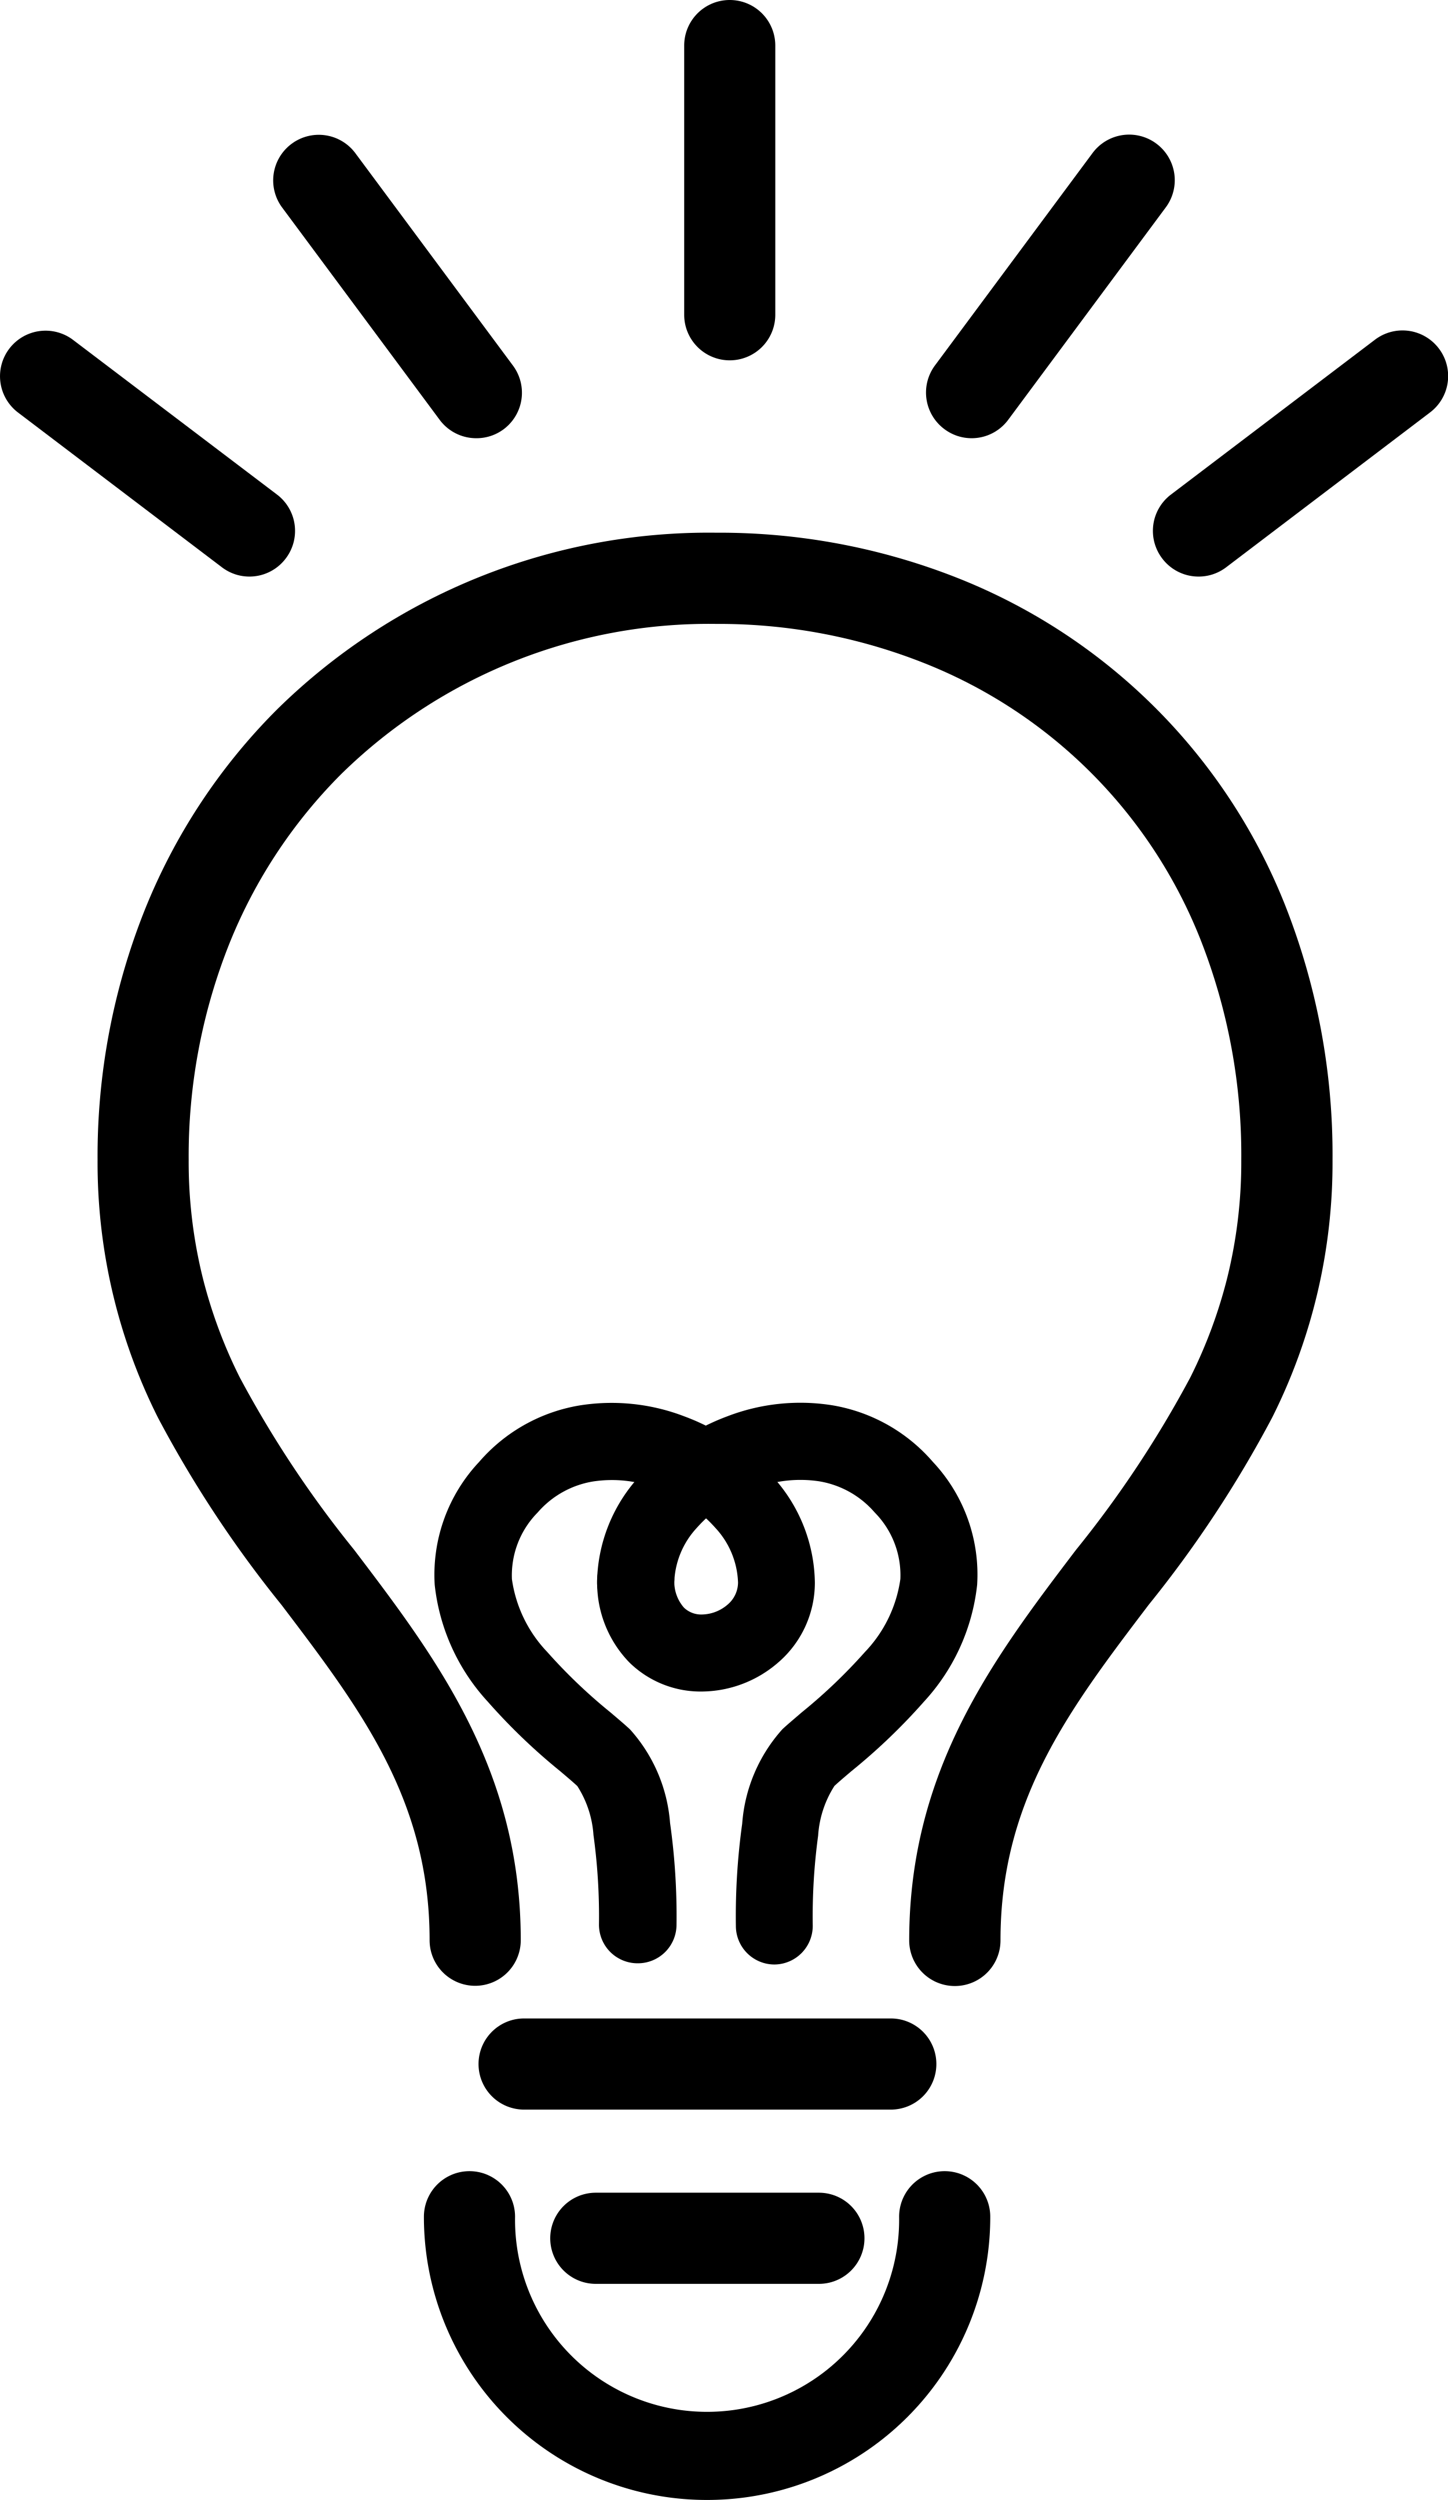
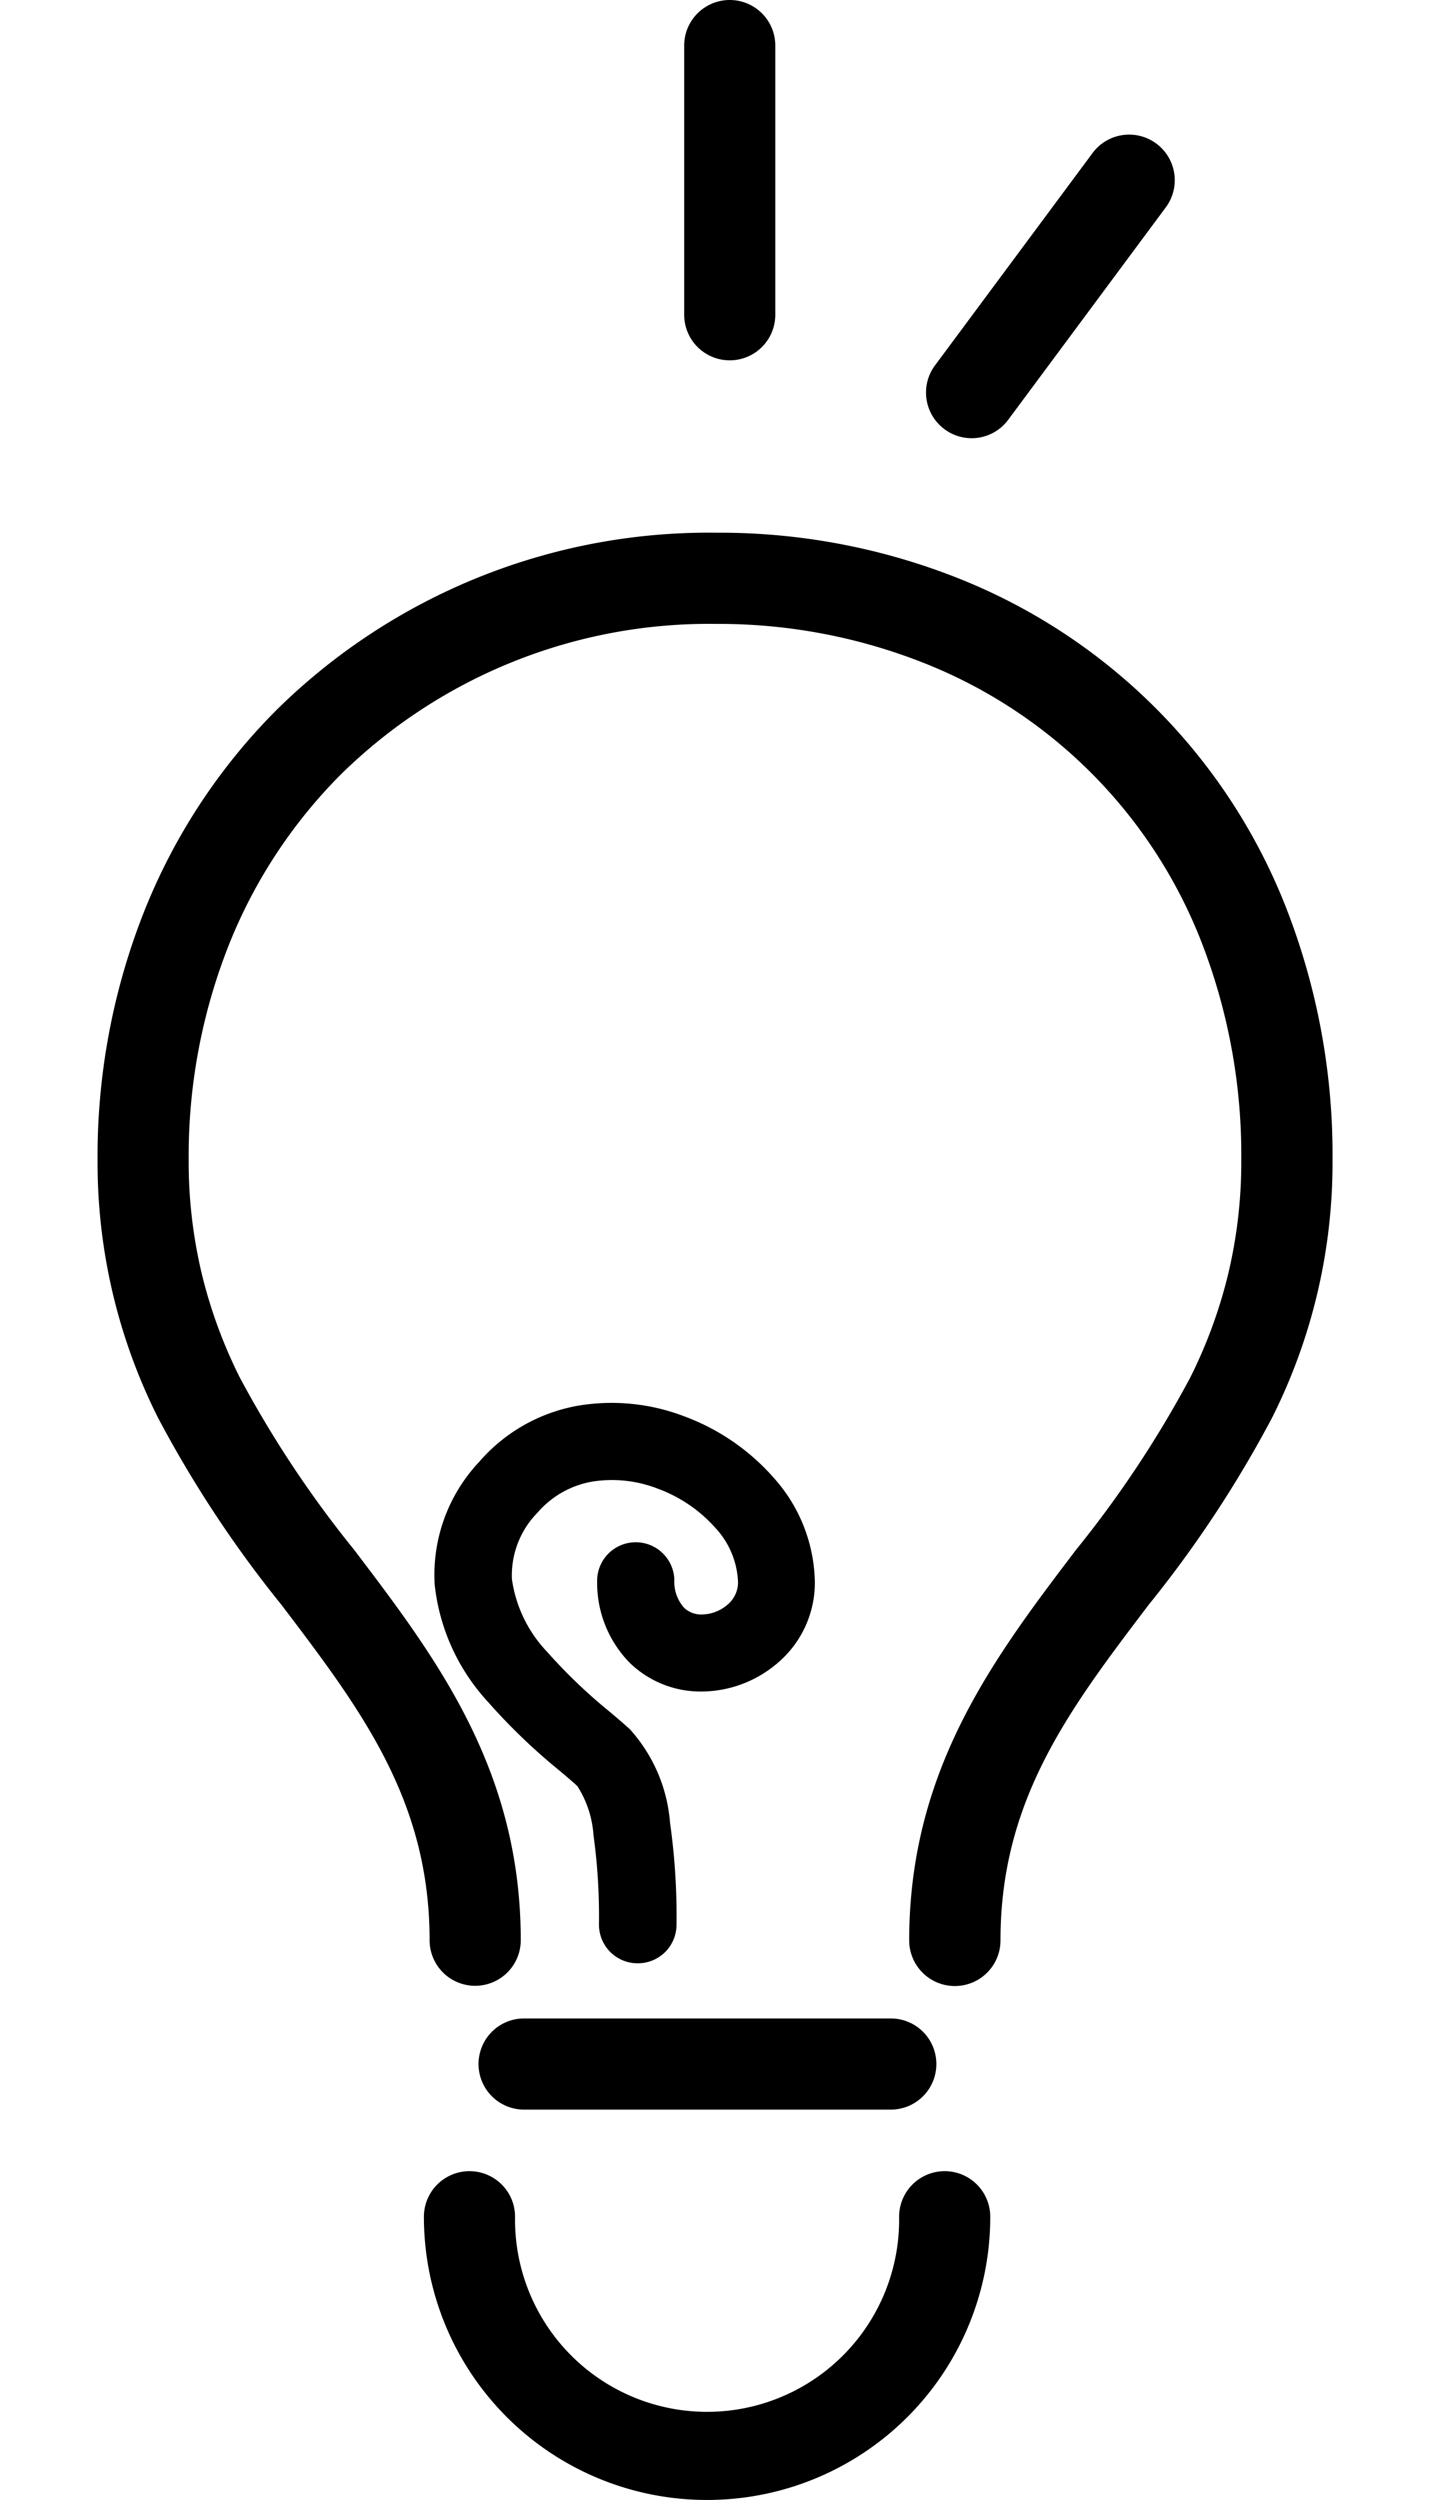
<svg xmlns="http://www.w3.org/2000/svg" width="30.008" height="51.805" viewBox="0 0 30.008 51.805">
  <g id="グループ_6330" data-name="グループ 6330" transform="translate(-19799.016 -8227.02)">
    <g id="グループ_6329" data-name="グループ 6329" transform="translate(19790.996 8216.847)">
      <g id="グループ_382" data-name="グループ 382" transform="translate(0 0)">
        <path id="パス_206" data-name="パス 206" d="M4013.884,3562.6a.945.945,0,0,1-.945-.944c0-3.542,1.756-5.855,3.455-8.092a22.593,22.593,0,0,0,2.37-3.574,10.1,10.1,0,0,0,.766-2.065,9.993,9.993,0,0,0,.291-2.44,12.193,12.193,0,0,0-.847-4.575,10.192,10.192,0,0,0-5.755-5.736,11.543,11.543,0,0,0-4.279-.8,10.879,10.879,0,0,0-7.775,3.115,10.5,10.5,0,0,0-2.313,3.506,11.887,11.887,0,0,0-.845,4.485,9.982,9.982,0,0,0,.291,2.44,10.091,10.091,0,0,0,.766,2.065,22.571,22.571,0,0,0,2.37,3.573c1.7,2.238,3.455,4.551,3.455,8.093a.944.944,0,0,1-1.889,0c0-2.906-1.423-4.78-3.07-6.95a24.043,24.043,0,0,1-2.559-3.878,11.764,11.764,0,0,1-1.252-5.343,13.767,13.767,0,0,1,.984-5.194,12.383,12.383,0,0,1,2.729-4.133,12.753,12.753,0,0,1,9.11-3.669,13.416,13.416,0,0,1,4.976.929,12.082,12.082,0,0,1,6.81,6.786,14.075,14.075,0,0,1,.984,5.28,11.76,11.76,0,0,1-1.252,5.343,24.076,24.076,0,0,1-2.558,3.878c-1.648,2.17-3.071,4.045-3.071,6.951A.945.945,0,0,1,4013.884,3562.6Z" transform="translate(-3986.077 -3511.272)" />
        <path id="線_21" data-name="線 21" d="M2.04-4.611h-7.6A.944.944,0,0,1-6.5-5.556.944.944,0,0,1-5.556-6.5h7.6a.944.944,0,0,1,.944.944A.944.944,0,0,1,2.04-4.611Z" transform="translate(24.437 58.5)" />
-         <path id="線_22" data-name="線 22" d="M-.932-4.611H-5.556A.944.944,0,0,1-6.5-5.556.944.944,0,0,1-5.556-6.5H-.932a.944.944,0,0,1,.944.944A.944.944,0,0,1-.932-4.611Z" transform="translate(25.923 62.111)" />
        <path id="パス_207" data-name="パス 207" d="M4048.544,3772.963a5.864,5.864,0,0,1-5.868-5.869.944.944,0,0,1,1.889,0,3.98,3.98,0,1,0,7.959,0,.944.944,0,0,1,1.889,0,5.865,5.865,0,0,1-5.869,5.869Z" transform="translate(-4025.871 -3710.985)" />
        <path id="線_23" data-name="線 23" d="M-5.556.967A.944.944,0,0,1-6.5.023V-5.556A.944.944,0,0,1-5.556-6.5a.944.944,0,0,1,.944.944V.023A.944.944,0,0,1-5.556.967Z" transform="translate(28.699 16.673)" />
-         <path id="線_24" data-name="線 24" d="M-2.29-.209a.943.943,0,0,1-.759-.382l-3.265-4.4a.944.944,0,0,1,.2-1.321.944.944,0,0,1,1.321.2l3.265,4.4a.944.944,0,0,1-.2,1.321A.94.94,0,0,1-2.29-.209Z" transform="translate(20.18 19.463)" />
-         <path id="線_25" data-name="線 25" d="M-1.332-1.4A.94.94,0,0,1-1.9-1.592L-6.127-4.8a.944.944,0,0,1-.18-1.323.944.944,0,0,1,1.323-.18L-.76-3.1A.944.944,0,0,1-.58-1.773.943.943,0,0,1-1.332-1.4Z" transform="translate(14.52 23.521)" />
        <path id="線_26" data-name="線 26" d="M-5.557-.209a.94.94,0,0,1-.562-.186.944.944,0,0,1-.2-1.321l3.265-4.4a.944.944,0,0,1,1.321-.2.944.944,0,0,1,.2,1.321L-4.8-.591A.943.943,0,0,1-5.557-.209Z" transform="translate(33.714 19.463)" />
-         <path id="線_27" data-name="線 27" d="M-5.555-1.4a.943.943,0,0,1-.752-.373A.944.944,0,0,1-6.127-3.1L-1.9-6.308a.944.944,0,0,1,1.323.18A.944.944,0,0,1-.76-4.8L-4.984-1.592A.94.94,0,0,1-5.555-1.4Z" transform="translate(38.414 23.521)" />
        <path id="パス_208" data-name="パス 208" d="M4048.346,3668.181a.8.8,0,0,1-.8-.8,12.361,12.361,0,0,0-.114-1.858,2.145,2.145,0,0,0-.335-1.015c-.094-.087-.215-.189-.355-.308a12.411,12.411,0,0,1-1.5-1.44,4.249,4.249,0,0,1-1.1-2.419,3.411,3.411,0,0,1,.92-2.549,3.513,3.513,0,0,1,2.094-1.173,4.206,4.206,0,0,1,2.166.231,4.579,4.579,0,0,1,1.84,1.264,3.316,3.316,0,0,1,.858,2.178,2.182,2.182,0,0,1-.775,1.669,2.439,2.439,0,0,1-1.538.588,2.109,2.109,0,0,1-1.529-.6,2.365,2.365,0,0,1-.67-1.669.8.8,0,0,1,1.6-.047.811.811,0,0,0,.2.579.517.517,0,0,0,.382.141.835.835,0,0,0,.516-.2.606.606,0,0,0,.222-.461,1.748,1.748,0,0,0-.469-1.133,2.959,2.959,0,0,0-1.191-.812,2.614,2.614,0,0,0-1.341-.151,1.933,1.933,0,0,0-1.153.645,1.852,1.852,0,0,0-.532,1.38,2.736,2.736,0,0,0,.734,1.511,11.069,11.069,0,0,0,1.307,1.249c.161.137.3.254.406.353a3.266,3.266,0,0,1,.83,1.938,13.766,13.766,0,0,1,.134,2.109.8.8,0,0,1-.8.8Z" transform="translate(-4027.113 -3617.324)" />
      </g>
    </g>
-     <path id="パス_210" data-name="パス 210" d="M4071.08,3668.207a.8.8,0,0,1-.8-.8,13.945,13.945,0,0,1,.131-2.118,3.286,3.286,0,0,1,.833-1.957c.107-.1.244-.214.4-.349a11.066,11.066,0,0,0,1.311-1.252,2.734,2.734,0,0,0,.734-1.512,1.849,1.849,0,0,0-.532-1.379,1.934,1.934,0,0,0-1.152-.646,2.62,2.62,0,0,0-1.342.151,2.96,2.96,0,0,0-1.191.812,1.748,1.748,0,0,0-.469,1.133.8.8,0,0,1-1.6,0,3.318,3.318,0,0,1,.858-2.178,4.585,4.585,0,0,1,1.84-1.264,4.214,4.214,0,0,1,2.166-.231,3.516,3.516,0,0,1,2.094,1.173,3.41,3.41,0,0,1,.919,2.549,4.244,4.244,0,0,1-1.1,2.419,12.41,12.41,0,0,1-1.5,1.438c-.143.121-.263.223-.357.31a2.164,2.164,0,0,0-.338,1.029,12.492,12.492,0,0,0-.112,1.869A.8.8,0,0,1,4071.08,3668.207Z" transform="translate(15743.986 4599.522)" />
  </g>
</svg>